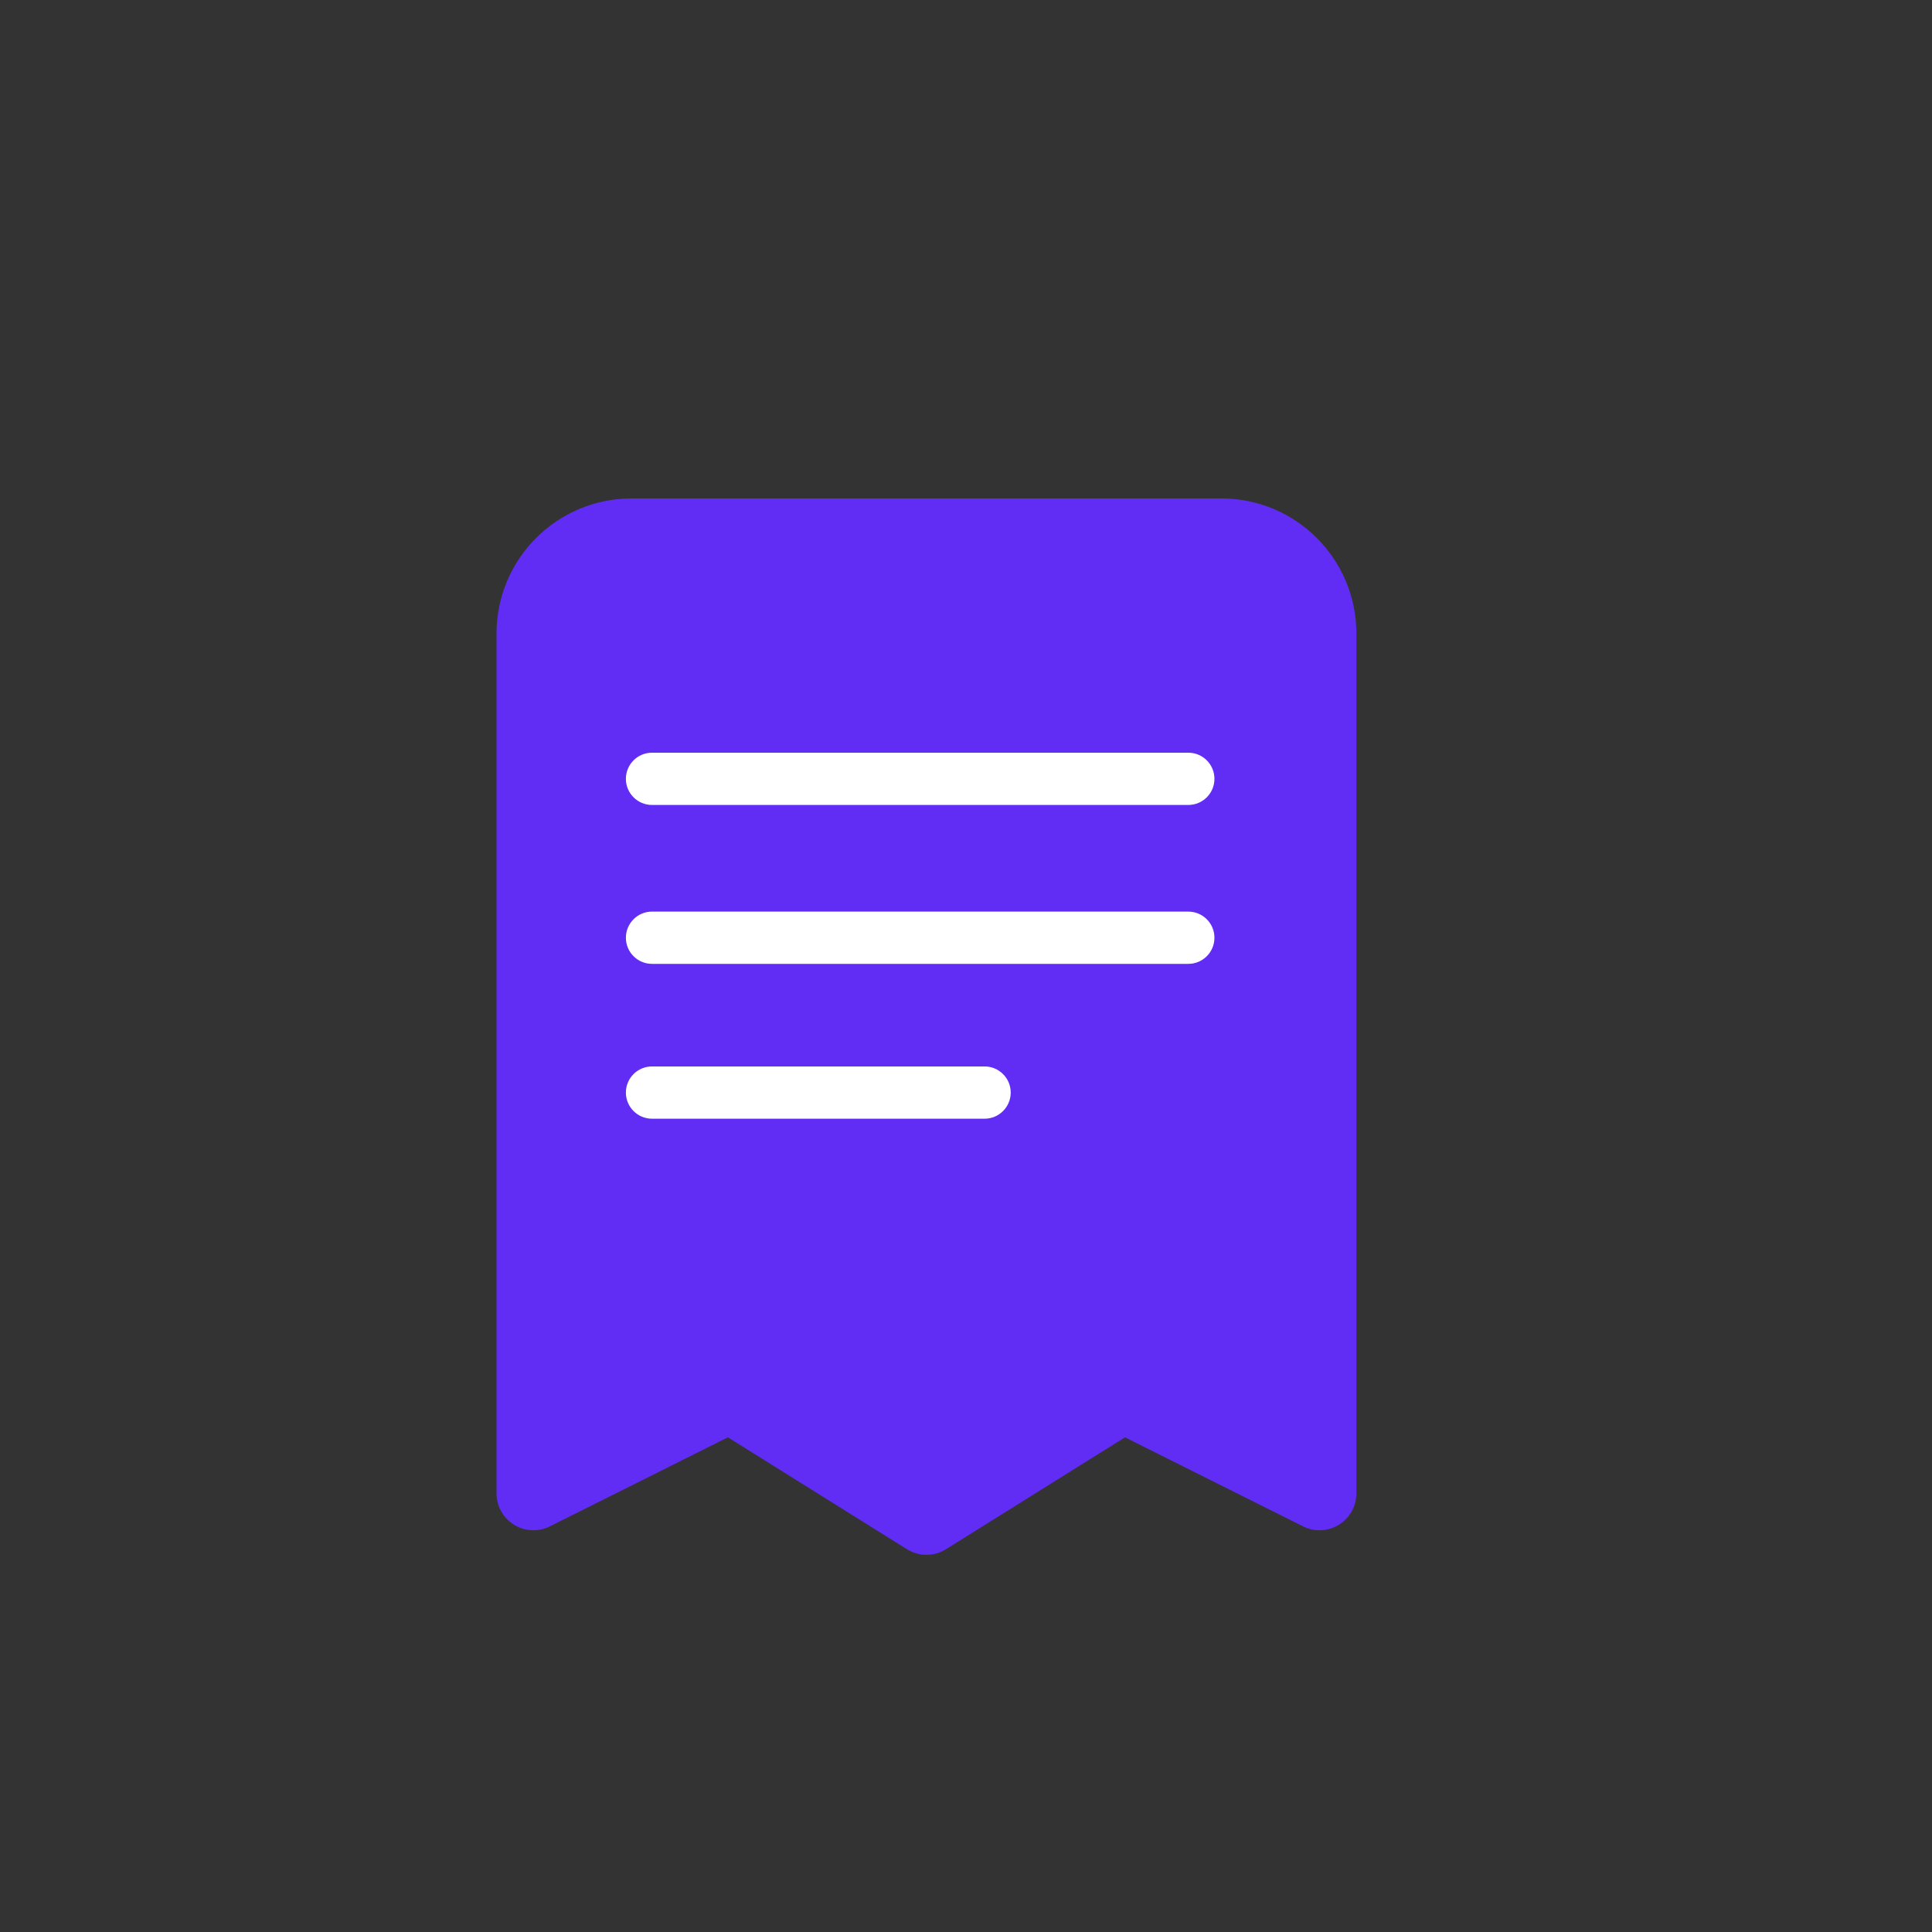
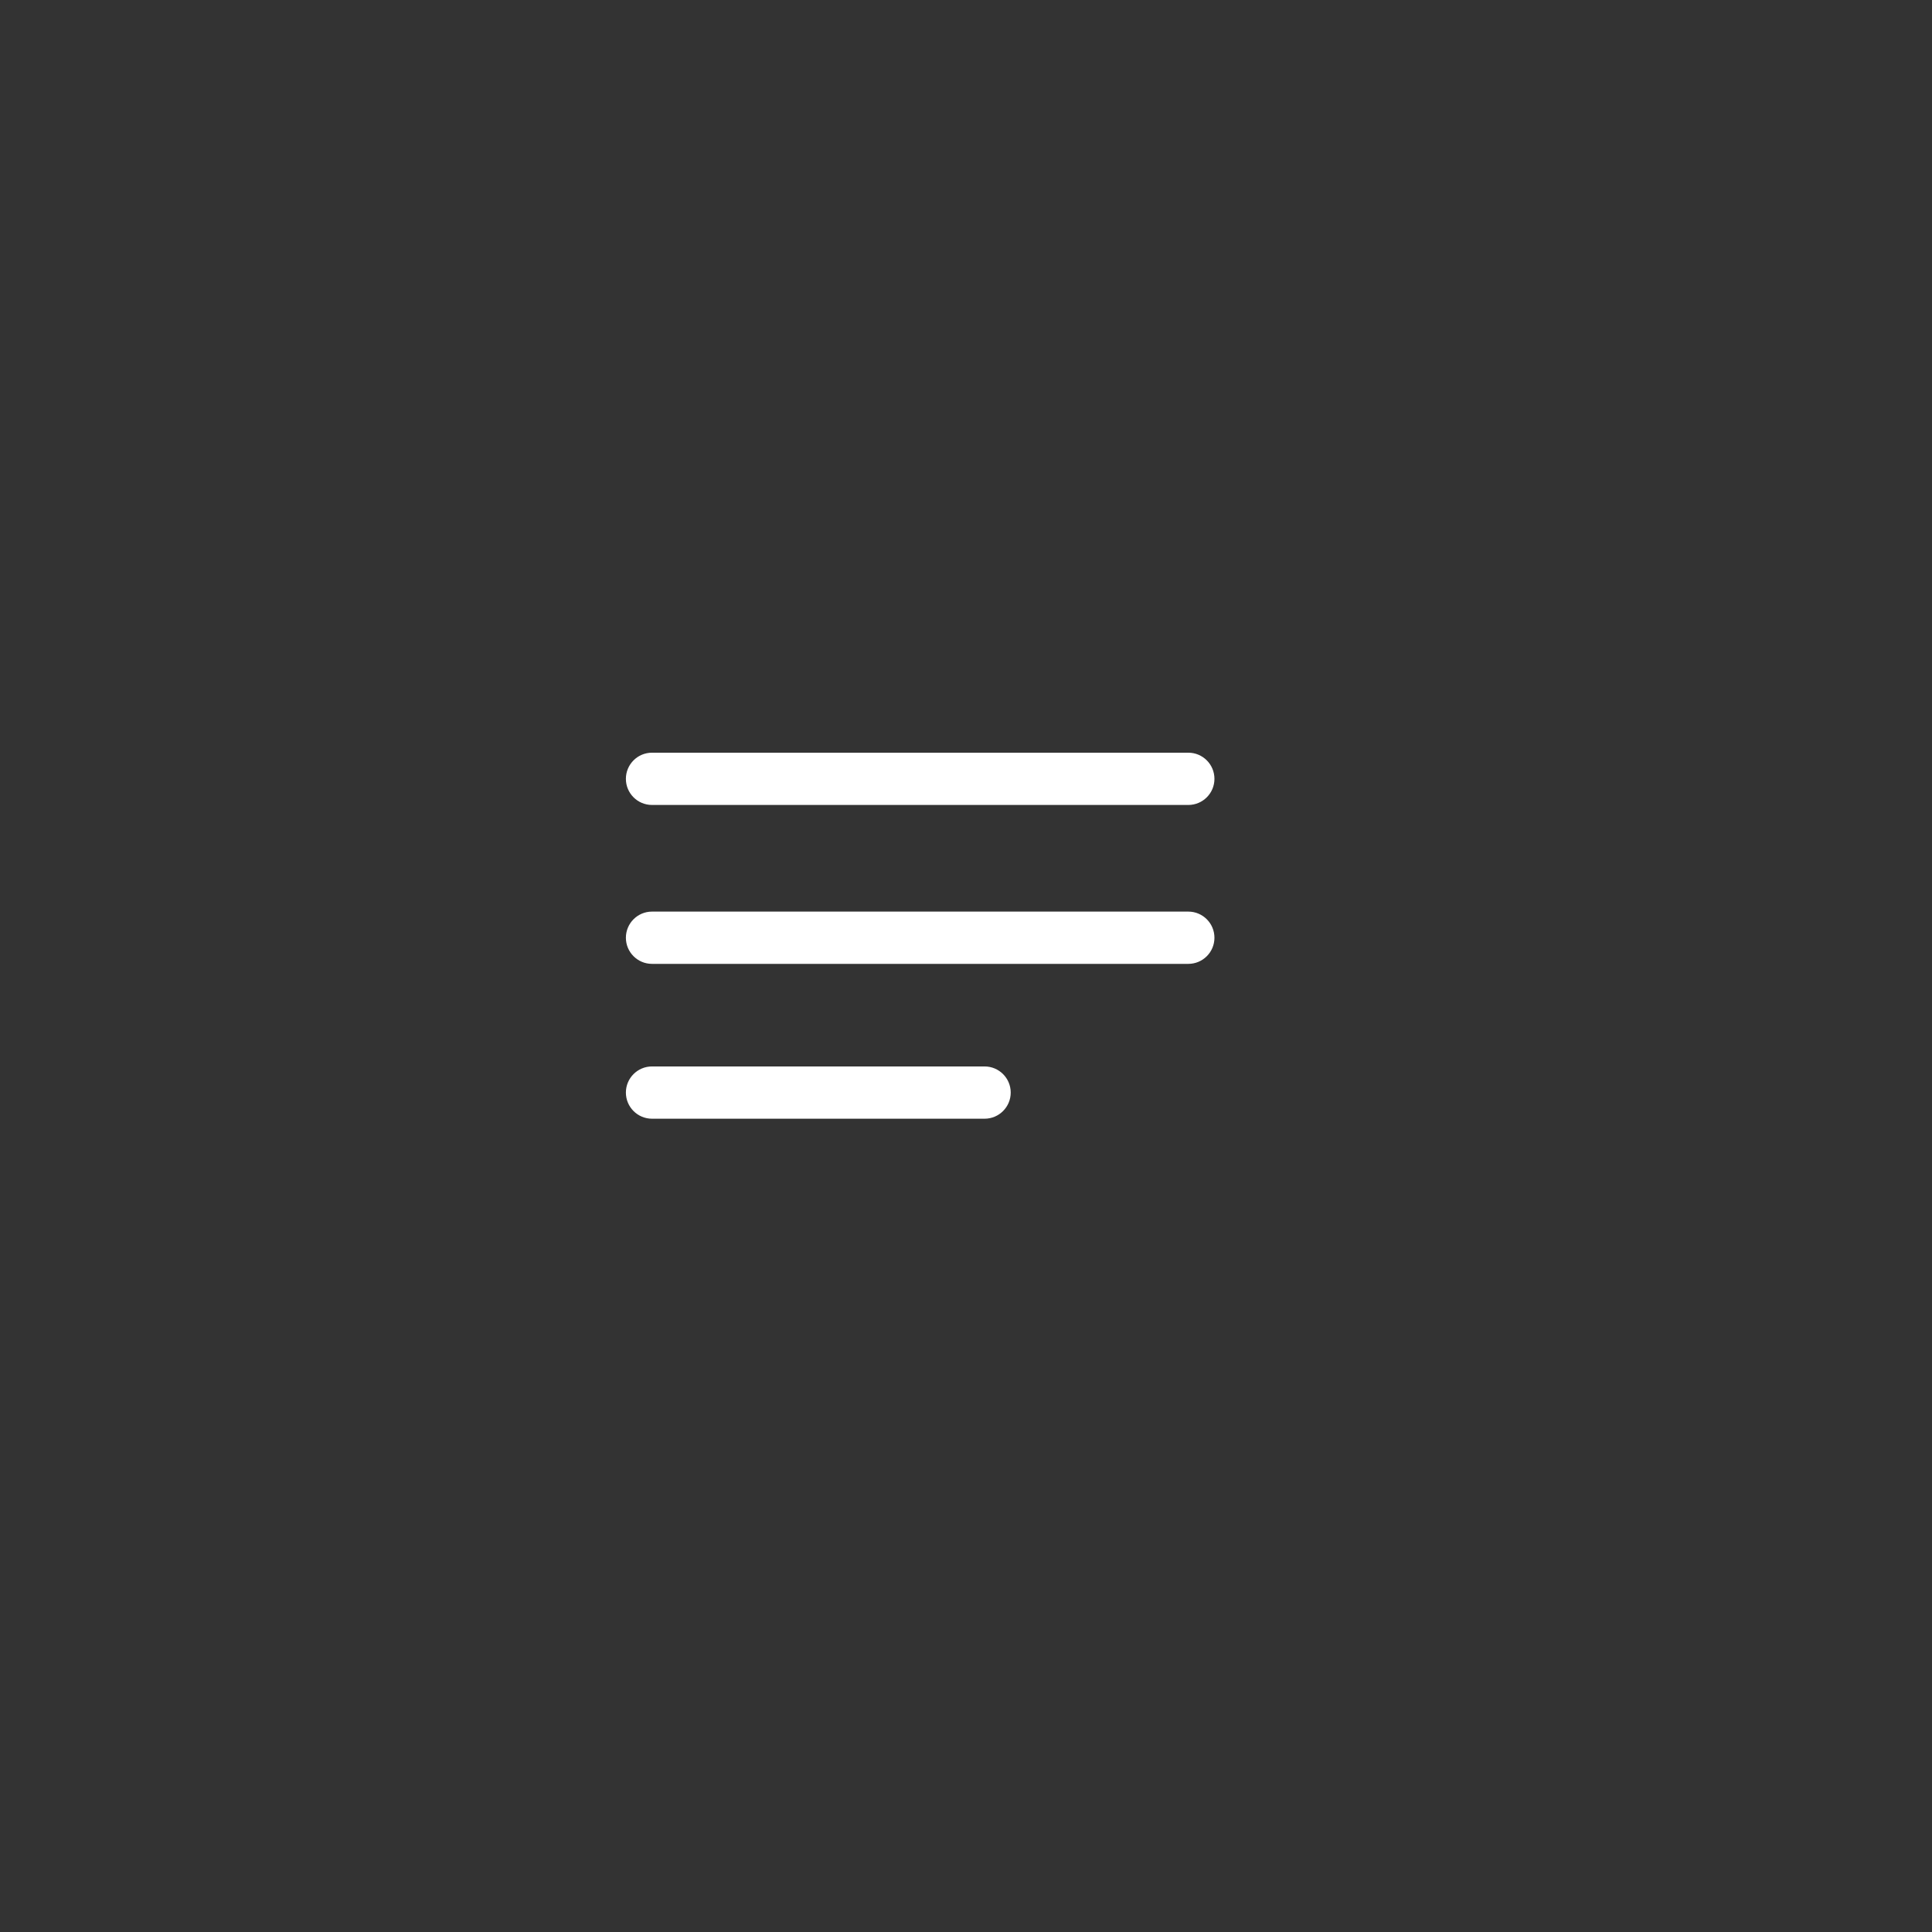
<svg xmlns="http://www.w3.org/2000/svg" width="96" height="96" viewBox="0 0 96 96" fill="none">
  <rect x="0" y="0" width="96" height="96" fill="#333333" stroke="none" />
-   <path fill-rule="evenodd" clip-rule="evenodd" d="M24.672 31.48C24.672 27.772 27.678 24.766 31.386 24.766H60.684C64.392 24.766 67.398 27.772 67.398 31.48V74.207C67.398 74.841 67.07 75.431 66.53 75.764C65.99 76.098 65.316 76.128 64.748 75.844L55.901 71.421L47.006 76.98C46.412 77.351 45.658 77.351 45.065 76.98L36.169 71.421L27.322 75.844C26.754 76.128 26.08 76.098 25.54 75.764C25 75.431 24.672 74.841 24.672 74.207V31.48Z" fill="#612CF4" />
-   <path fill-rule="evenodd" clip-rule="evenodd" d="M31.1 38.7C31.1 37.983 31.681 37.401 32.398 37.401H59.047C59.764 37.401 60.345 37.983 60.345 38.7C60.345 39.417 59.764 39.998 59.047 39.998H32.398C31.681 39.998 31.1 39.417 31.1 38.7ZM31.1 46.596C31.1 45.879 31.681 45.297 32.398 45.297H59.047C59.764 45.297 60.345 45.879 60.345 46.596C60.345 47.313 59.764 47.894 59.047 47.894H32.398C31.681 47.894 31.1 47.313 31.1 46.596ZM32.398 52.991C31.681 52.991 31.1 53.572 31.1 54.289C31.1 55.006 31.681 55.588 32.398 55.588H48.923C49.64 55.588 50.222 55.006 50.222 54.289C50.222 53.572 49.64 52.991 48.923 52.991H32.398Z" fill="white" />
+   <path fill-rule="evenodd" clip-rule="evenodd" d="M31.1 38.7C31.1 37.983 31.681 37.401 32.398 37.401H59.047C59.764 37.401 60.345 37.983 60.345 38.7C60.345 39.417 59.764 39.998 59.047 39.998H32.398C31.681 39.998 31.1 39.417 31.1 38.7ZM31.1 46.596C31.1 45.879 31.681 45.297 32.398 45.297H59.047C59.764 45.297 60.345 45.879 60.345 46.596C60.345 47.313 59.764 47.894 59.047 47.894H32.398C31.681 47.894 31.1 47.313 31.1 46.596ZM32.398 52.991C31.681 52.991 31.1 53.572 31.1 54.289C31.1 55.006 31.681 55.588 32.398 55.588H48.923C49.64 55.588 50.222 55.006 50.222 54.289C50.222 53.572 49.64 52.991 48.923 52.991H32.398" fill="white" />
</svg>